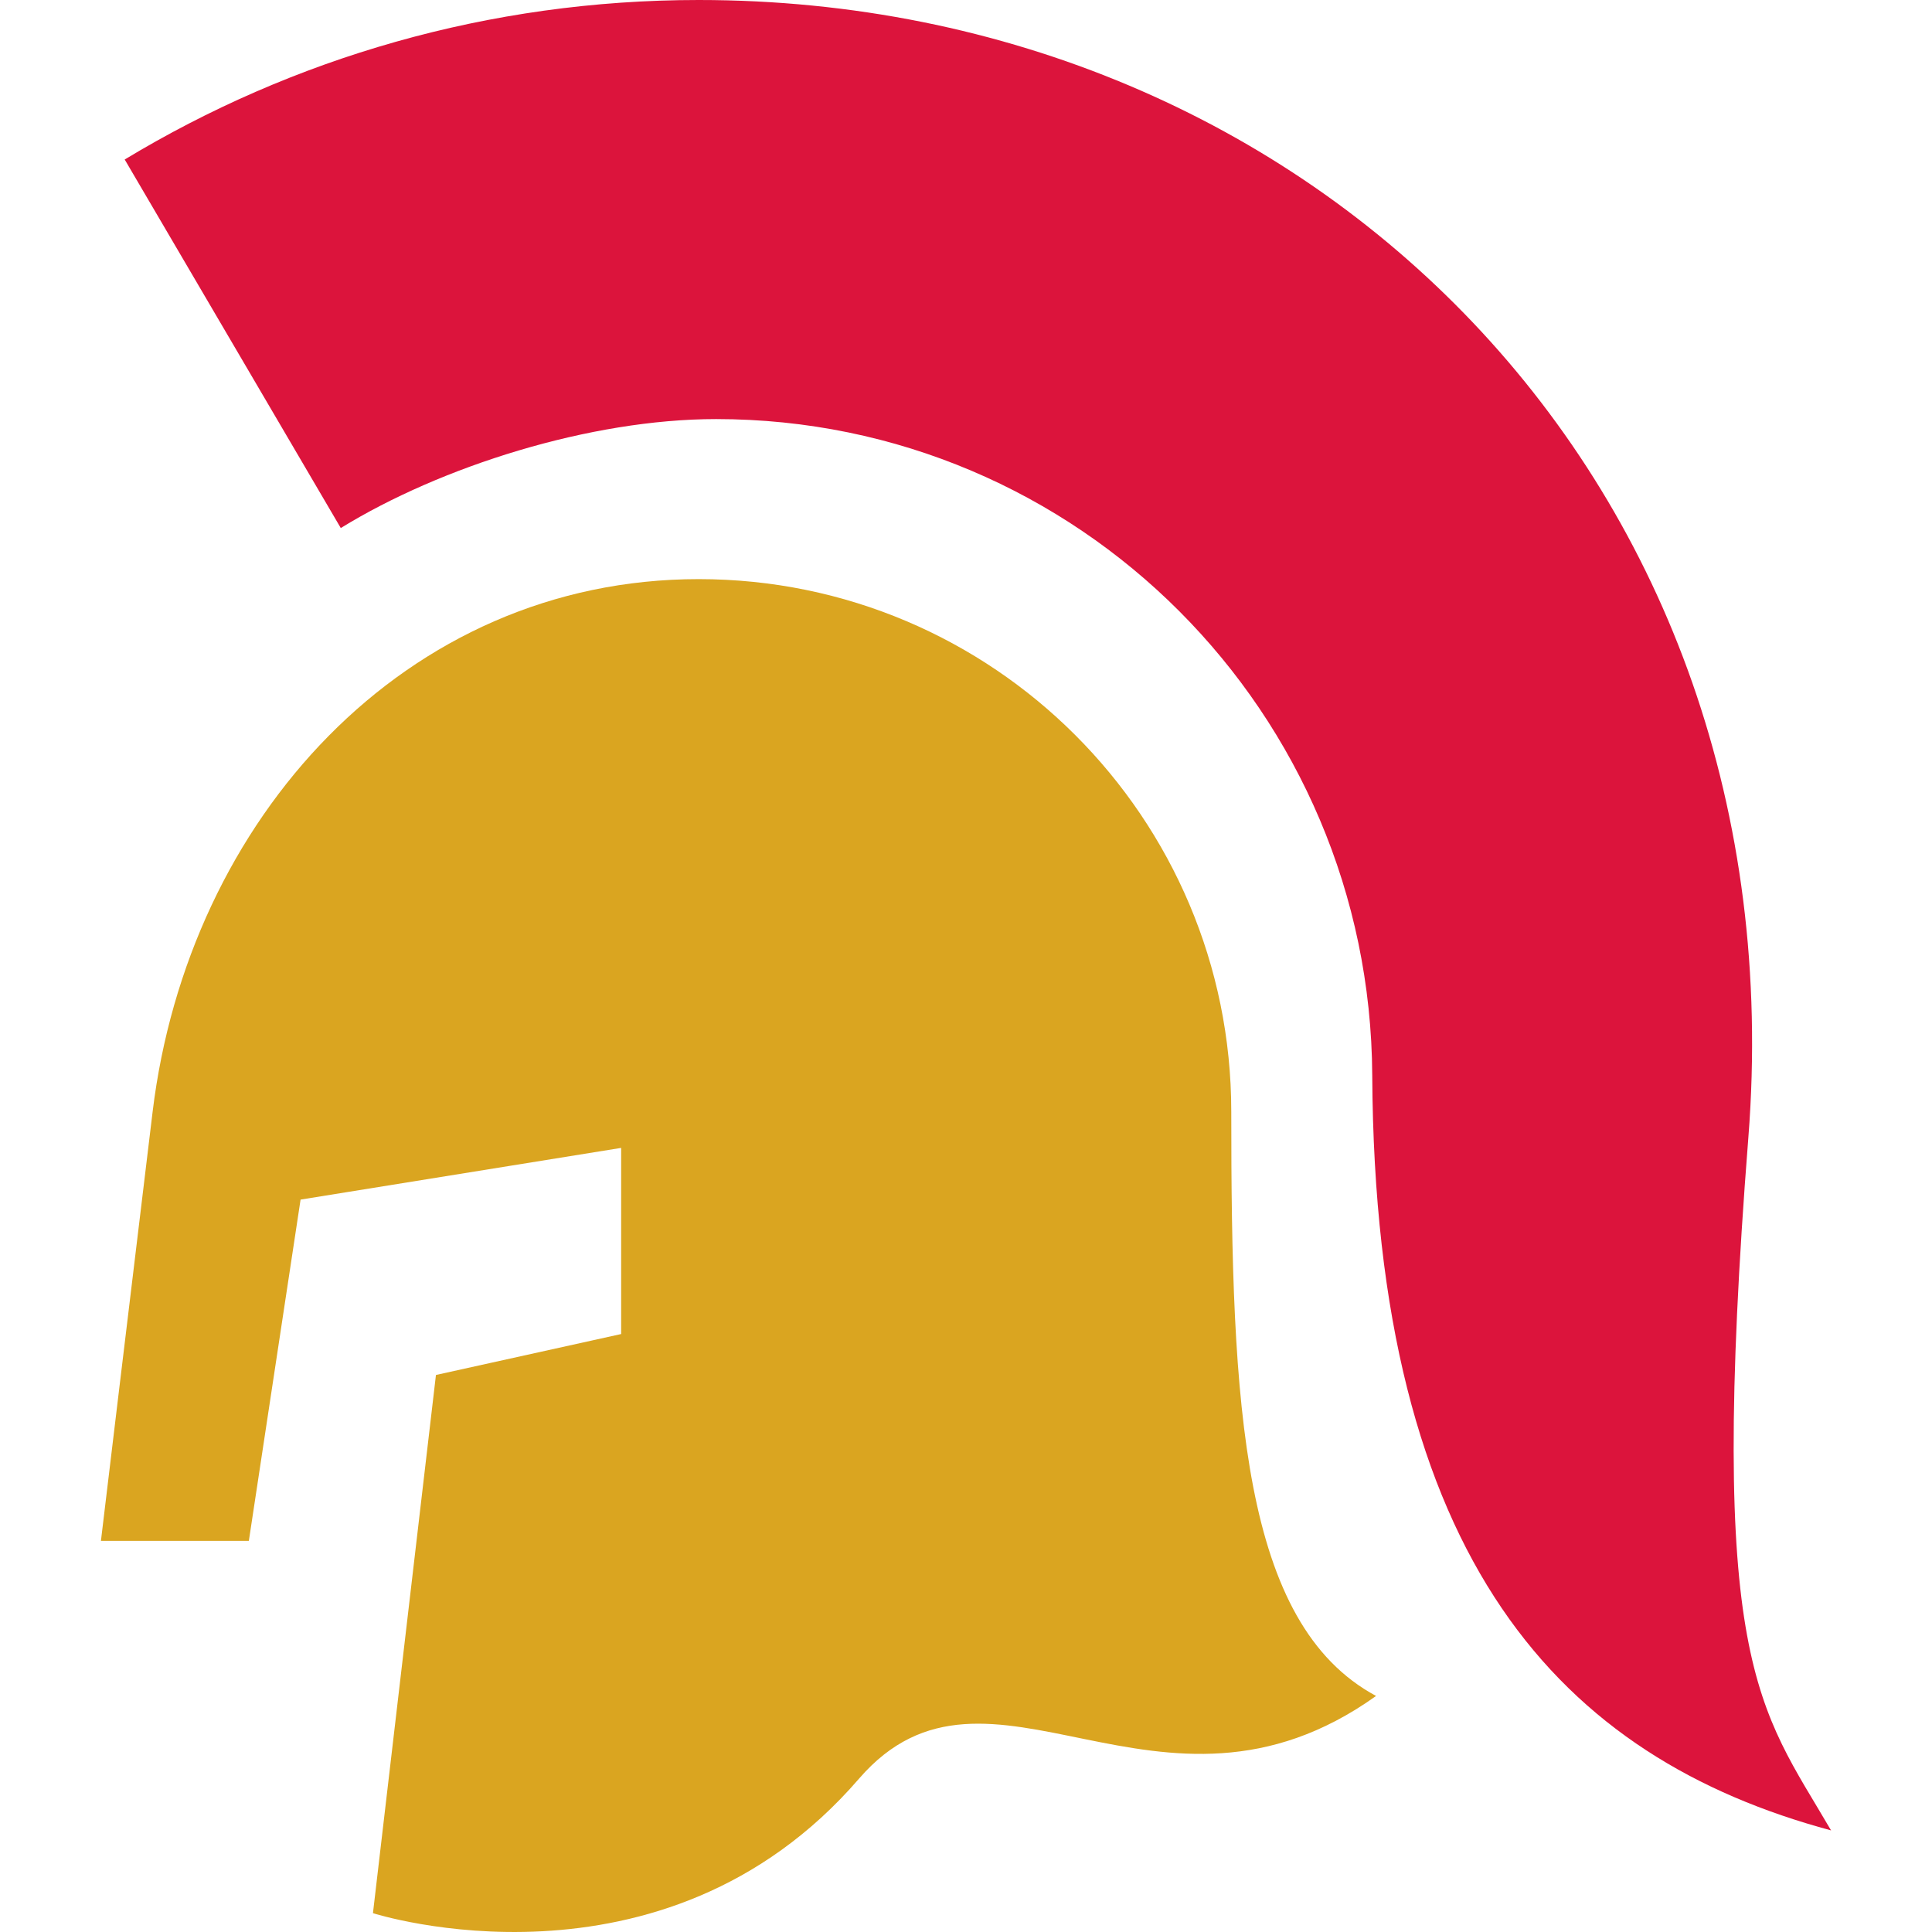
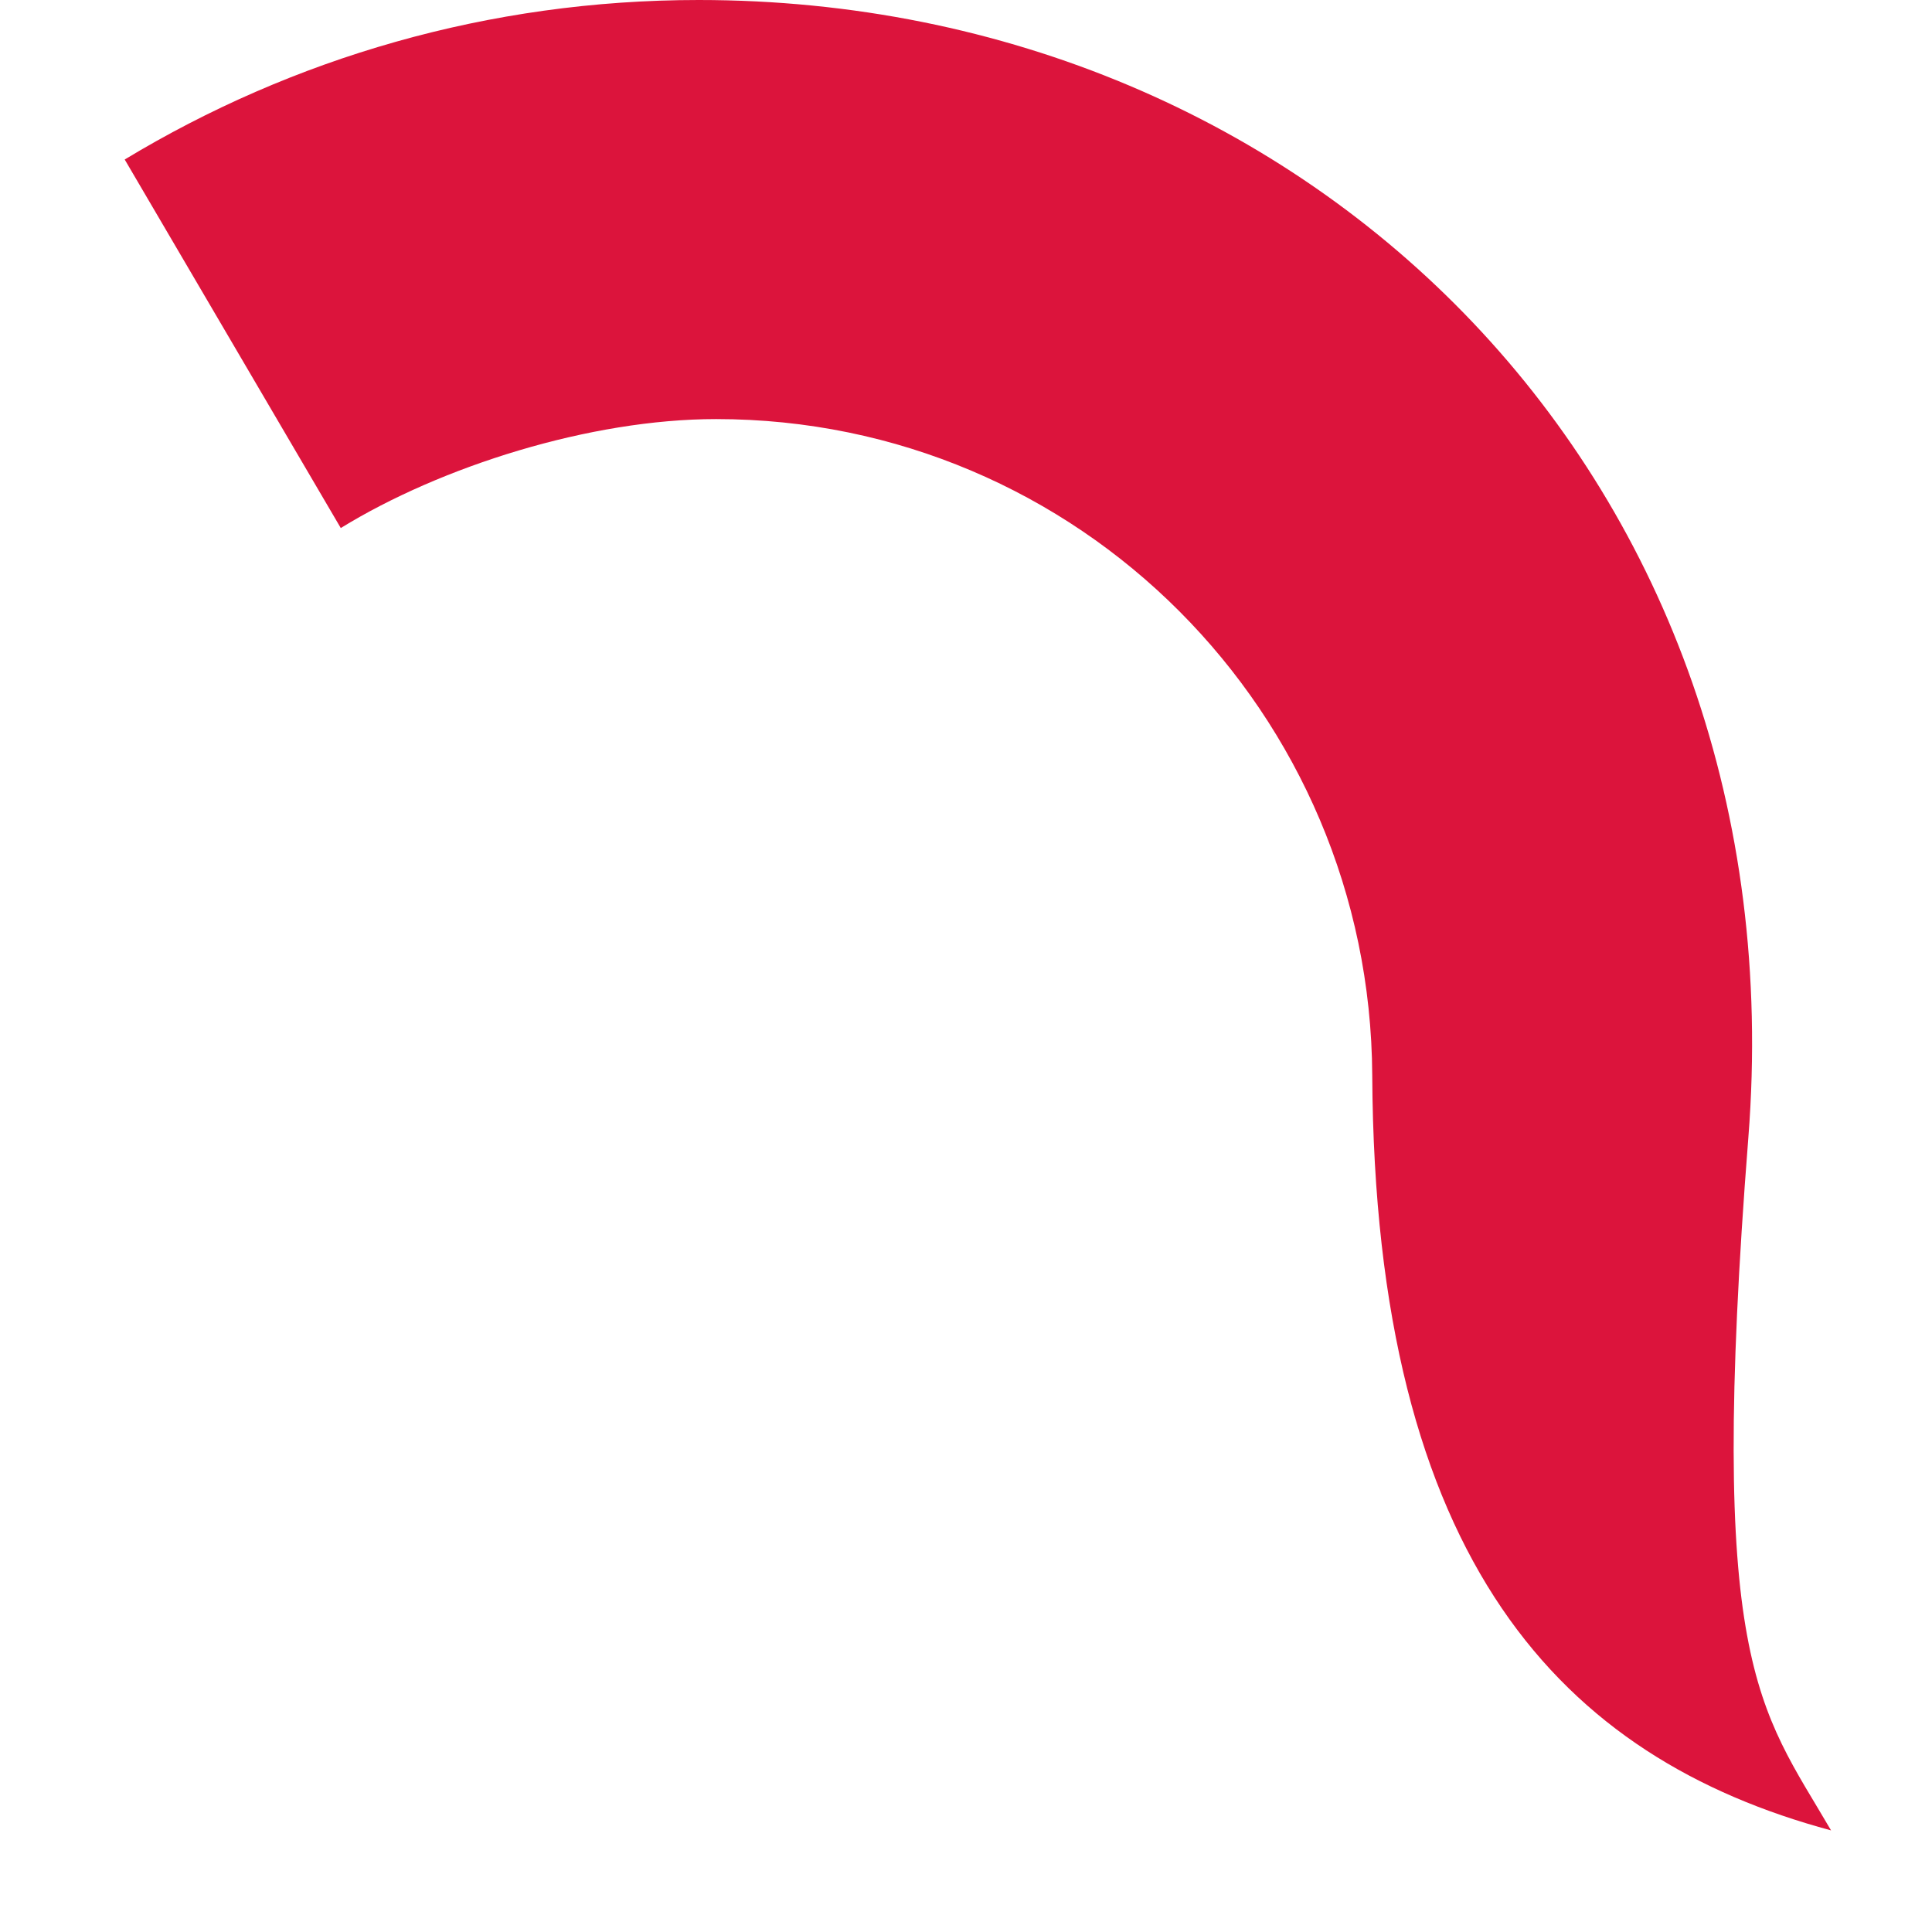
<svg xmlns="http://www.w3.org/2000/svg" version="1.1" viewBox="0 0 512 512" xml:space="preserve">
  <g>
-     <path style="fill: goldenrod;" d="M326.3,294.606c0-77.945-63.188-141.134-141.132-141.134c-77.954,0-135.338,63.756-144.72,141.134   c-5.479,45.22-13.7,113.74-13.7,113.74h39.2l13.708-90.441l84.953-13.7v49.33l-49.078,10.847L98.837,507.007   c0,0,76.731,24.661,128.802-35.63c34.408-39.836,79.48,19.172,137.032-21.93C329.041,430.266,326.3,372.558,326.3,294.606z" />
    <path style="fill: crimson;" d="M463.332,301.465C476.971,127.581,347.881,0,185.168,0c-55.666,0-107.72,15.446-152.12,42.271l57.263,97.666   c26.476-16.31,66.086-28.876,99.464-28.876c96.034,0,173.377,77.849,173.883,173.883c0.681,129.03,50.343,180.952,121.594,200.132   C466.072,452.196,452.372,441.227,463.332,301.465z" />
  </g>
</svg>